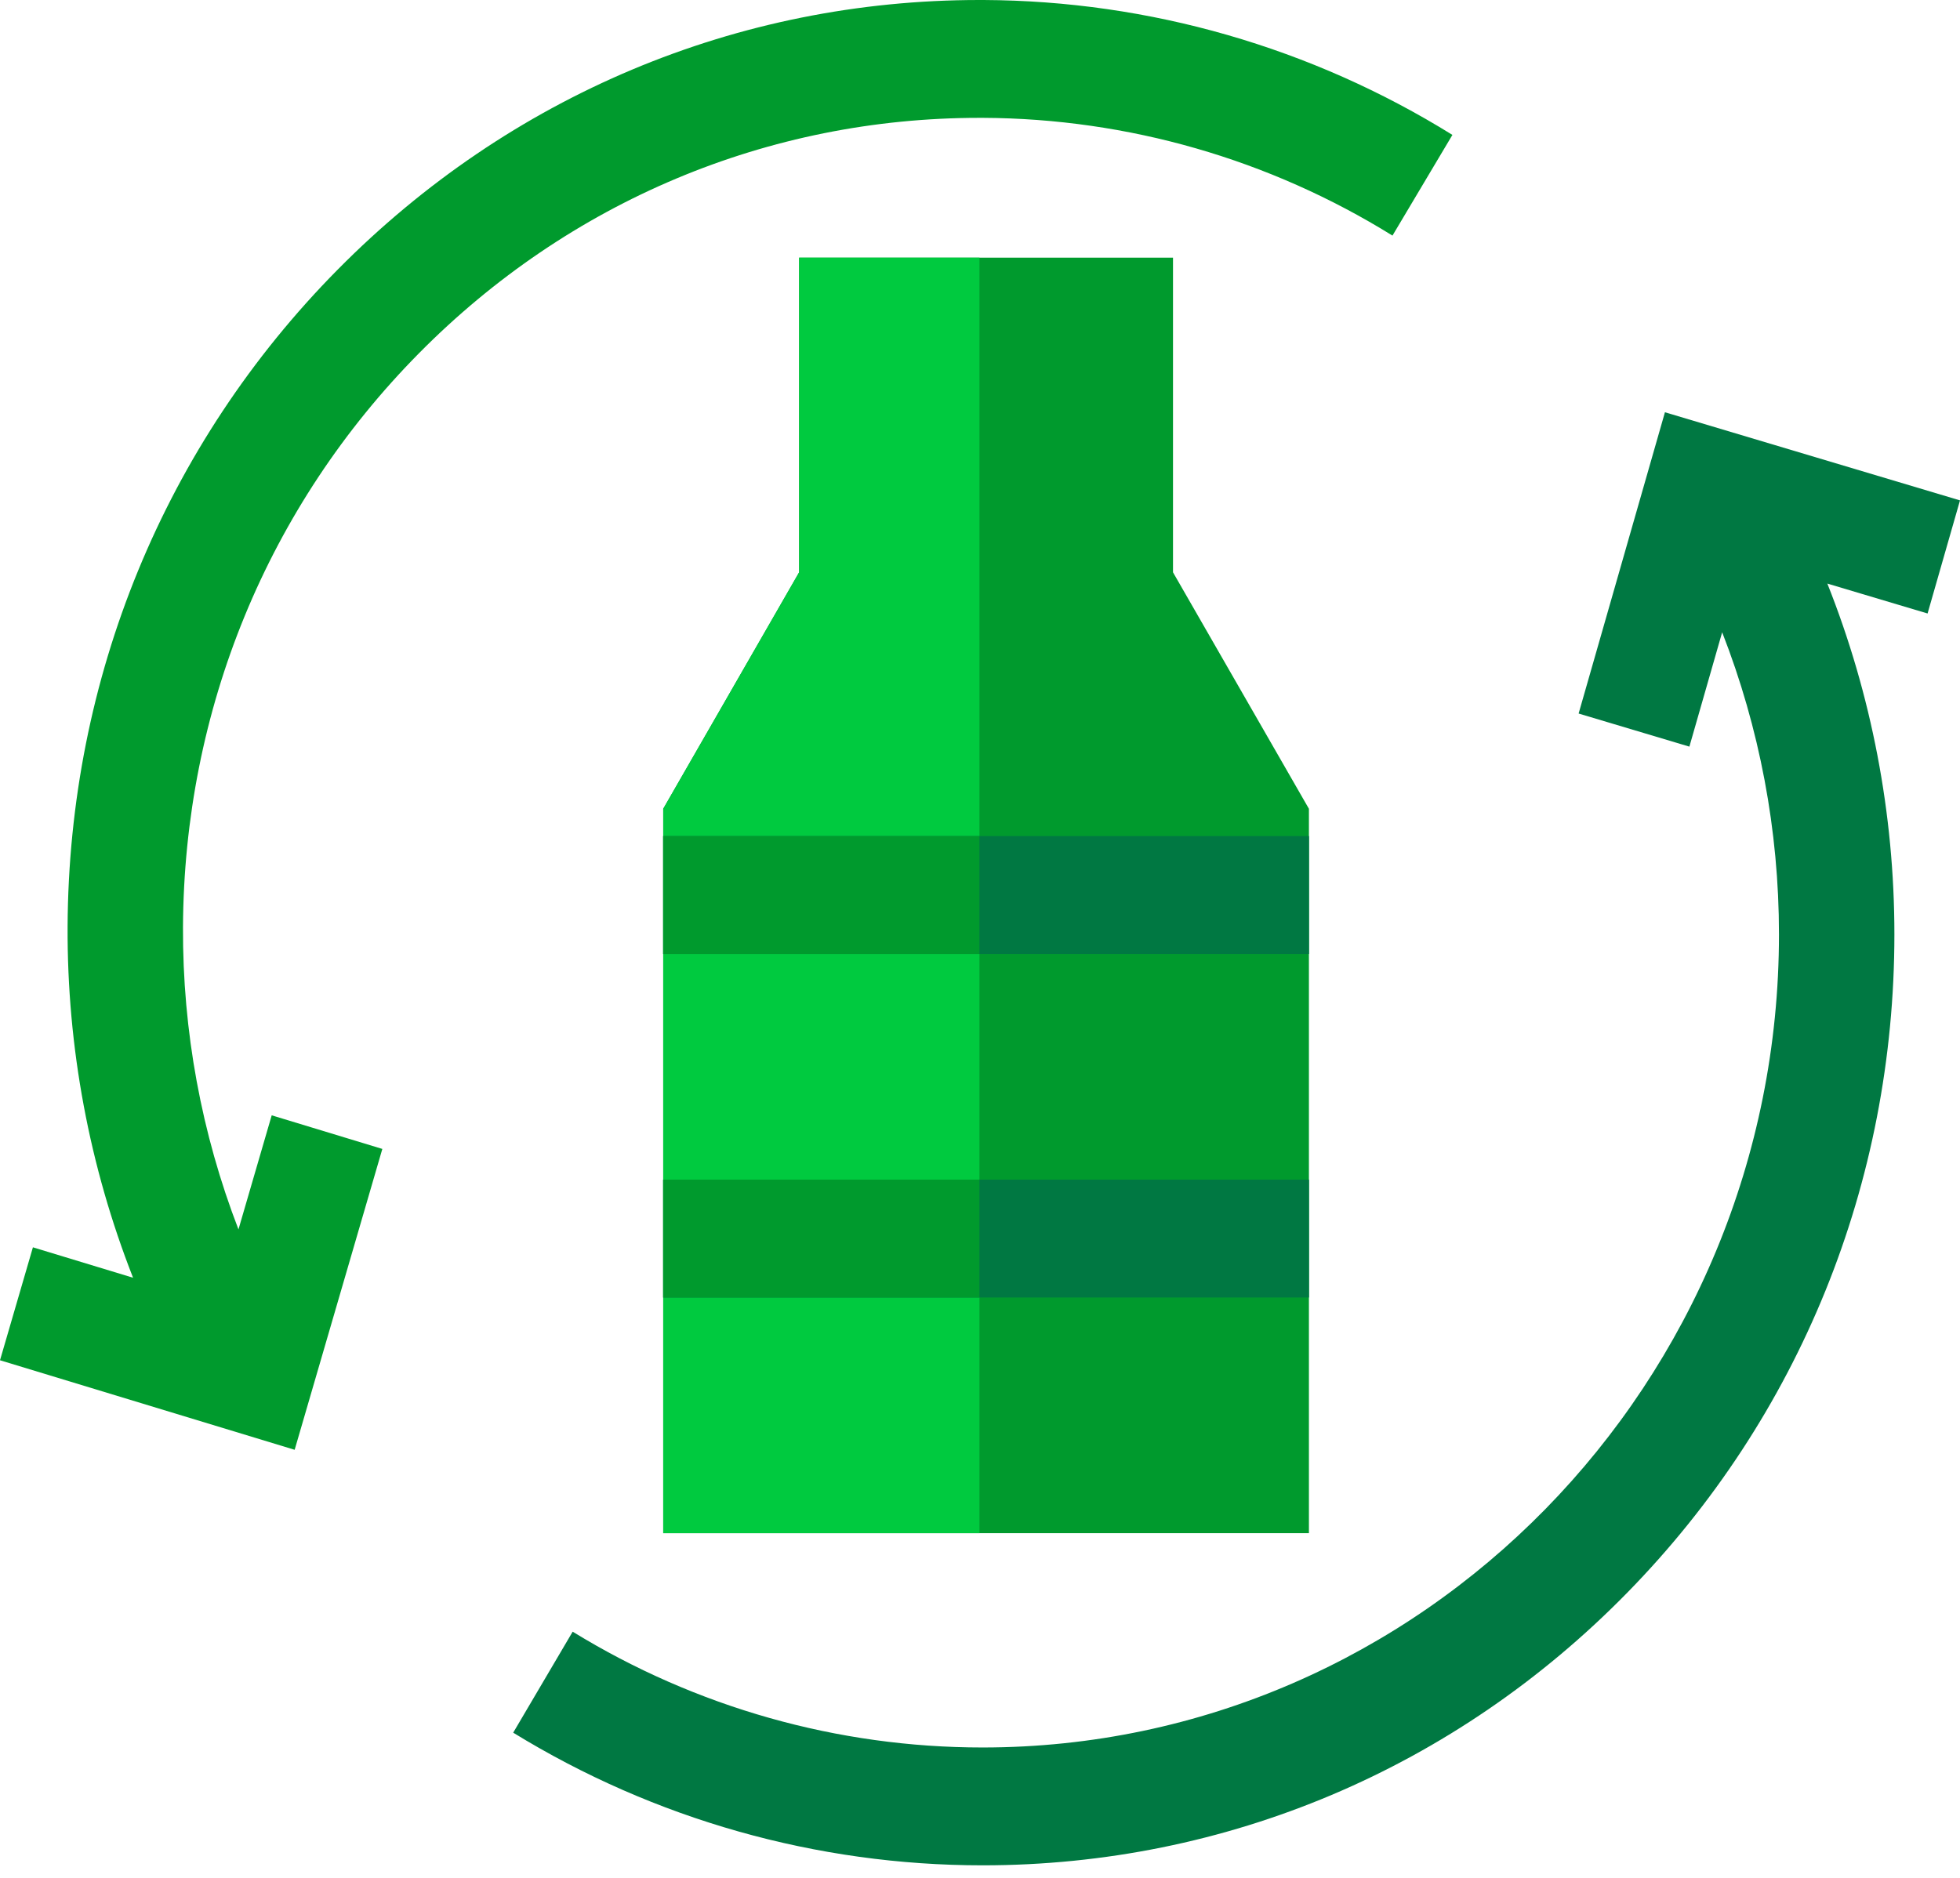
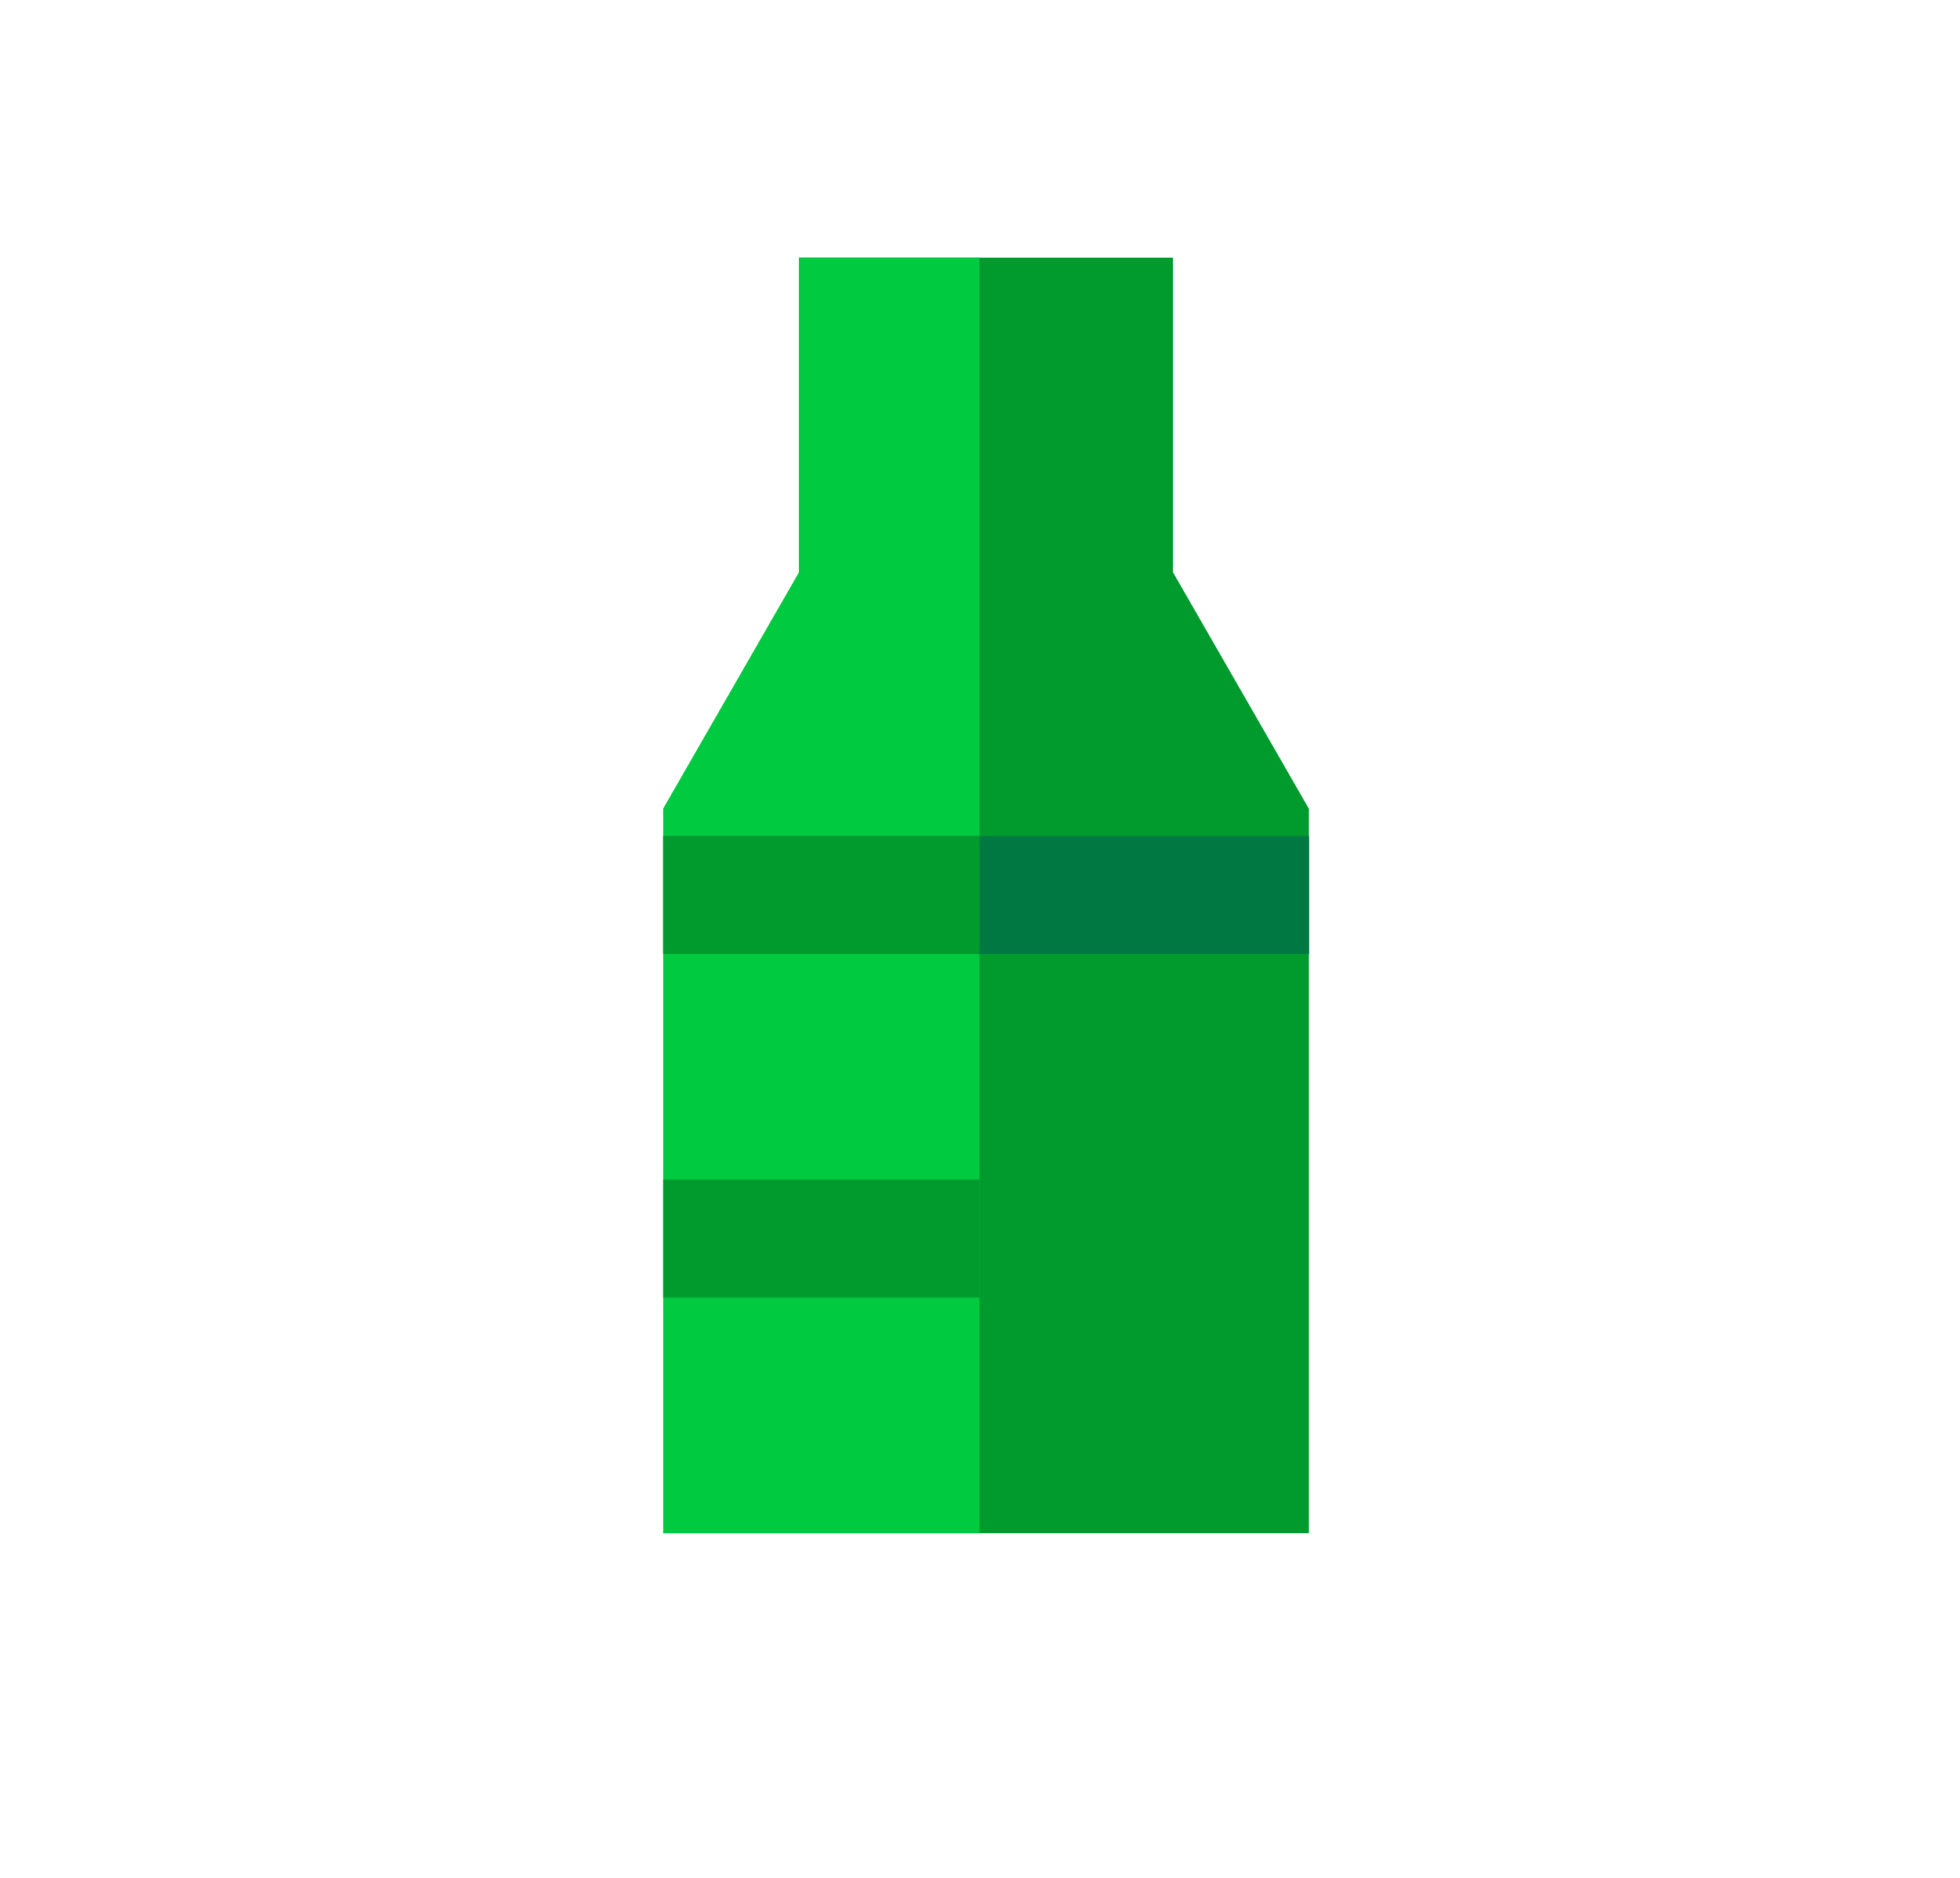
<svg xmlns="http://www.w3.org/2000/svg" width="72" height="69" viewBox="0 0 72 69" fill="none">
  <g style="mix-blend-mode:luminosity">
    <path d="M43.09 21.029V9.468H29.356V21.029L24.363 29.718V56.335H48.083V29.718L43.09 21.029Z" fill="#009A2D" />
    <path d="M29.356 9.468V21.029L24.363 29.718V56.335H35.98V9.468H29.356Z" fill="#00CA3F" />
    <path d="M48.086 30.721H24.361V35.051H48.086V30.721Z" fill="#007842" />
    <path d="M35.98 30.721H24.361V35.051H35.98V30.721Z" fill="#009A2D" />
-     <path d="M48.086 43.345H24.361V47.675H48.086V43.345Z" fill="#007842" />
    <path d="M35.98 43.345H24.361V47.675H35.98V43.345Z" fill="#009A2D" />
-     <path d="M72 18.386L61.161 15.148L57.99 26.218L62.059 27.434L63.263 23.232C64.635 26.744 65.35 30.511 65.35 34.33C65.35 50.805 52.226 64.209 36.093 64.209C30.775 64.209 25.568 62.738 21.037 59.954L18.852 63.665C24.043 66.853 30.005 68.539 36.093 68.539C45.04 68.539 53.452 64.981 59.779 58.519C66.105 52.058 69.59 43.467 69.59 34.33C69.59 29.893 68.747 25.515 67.127 21.443L70.809 22.542L72 18.386Z" fill="#007842" />
-     <path d="M15.388 12.983C20.906 7.4 28.212 4.33 35.975 4.33C36.022 4.33 36.069 4.33 36.115 4.33C41.434 4.355 46.633 5.852 51.152 8.657L53.354 4.957C48.178 1.743 42.223 0.029 36.135 0C36.081 0 36.028 0 35.974 0C27.087 0 18.722 3.515 12.404 9.907C6.048 16.338 2.524 24.912 2.483 34.049C2.462 38.486 3.286 42.867 4.888 46.949L1.209 45.831L0 49.981L10.824 53.271L14.045 42.216L9.981 40.981L8.76 45.173C7.403 41.655 6.705 37.886 6.722 34.069C6.759 26.089 9.836 18.6 15.388 12.983Z" fill="#009A2D" />
  </g>
</svg>